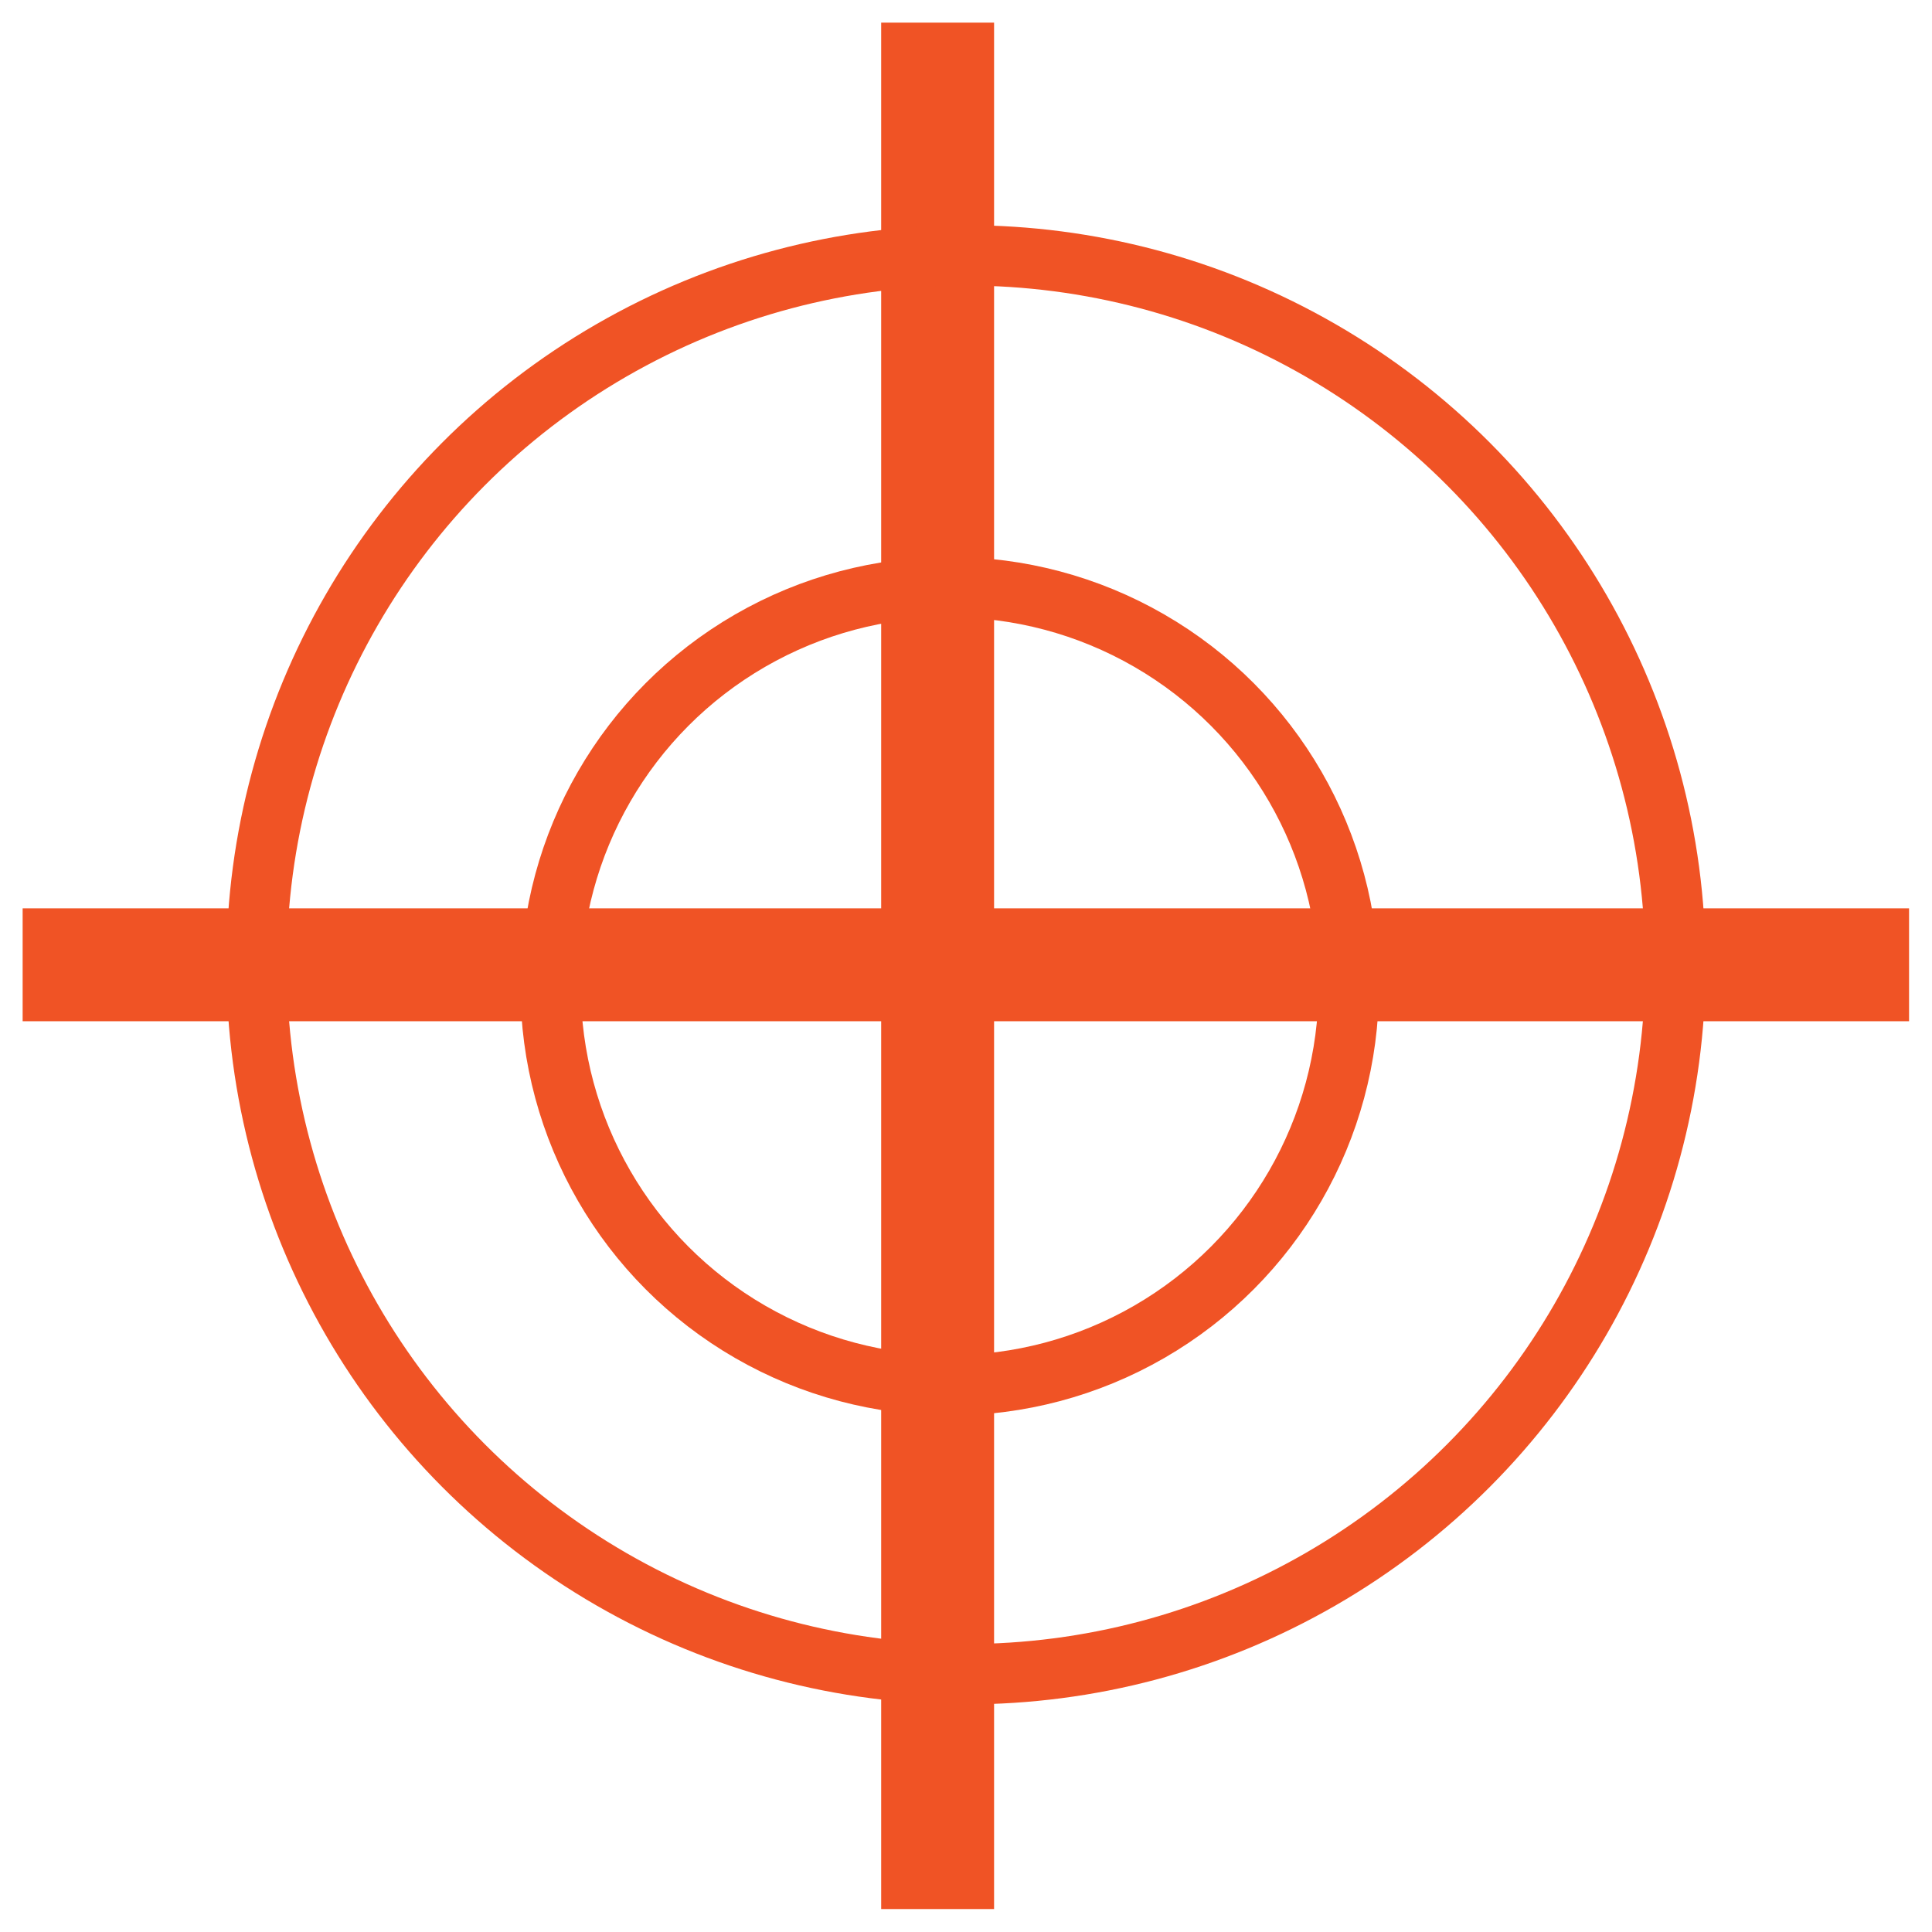
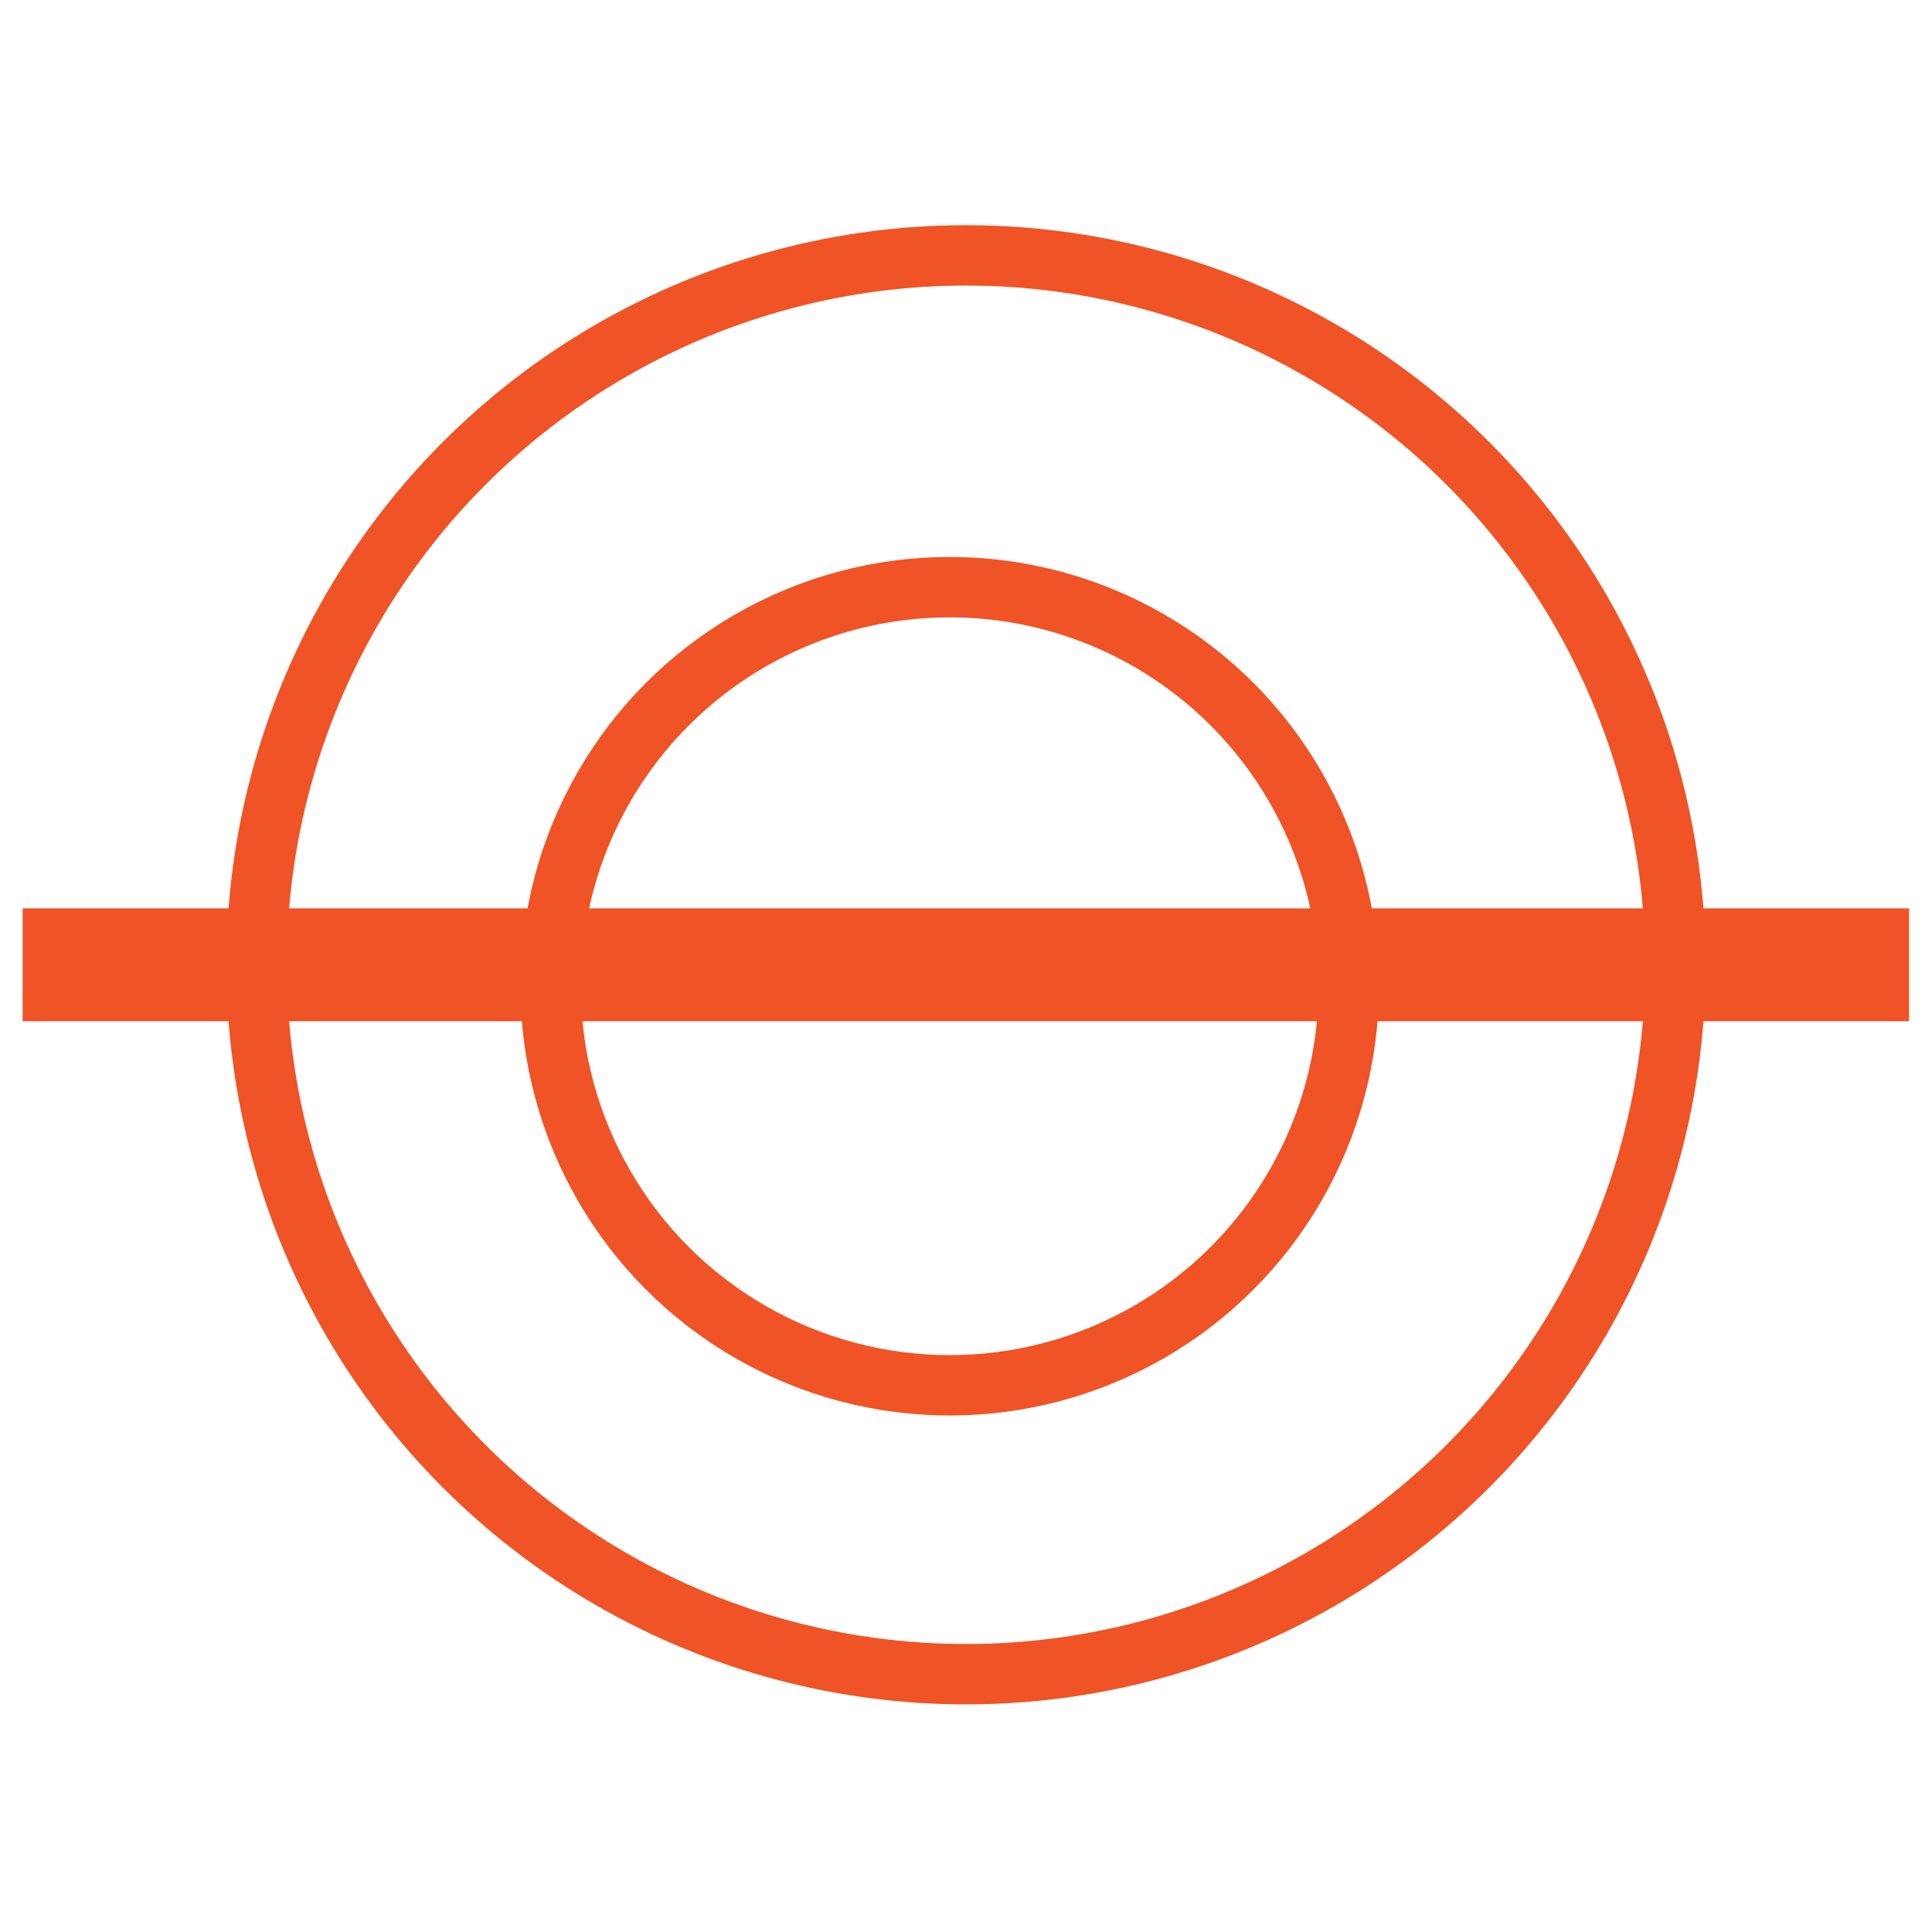
<svg xmlns="http://www.w3.org/2000/svg" id="Layer_1" data-name="Layer 1" viewBox="0 0 64 64">
  <defs>
    <style>      .cls-1 {        fill: #f05325;        stroke-width: 0px;      }      .cls-2 {        fill: none;        stroke: #f05325;        stroke-miterlimit: 10;        stroke-width: 2px;      }    </style>
  </defs>
  <circle class="cls-2" cx="31.46" cy="32.67" r="13.22" />
-   <rect class="cls-1" x="29.19" y=".75" width="3.74" height="62.49" />
  <circle class="cls-2" cx="32" cy="31.96" r="23.5" />
  <rect class="cls-1" x="30.13" y=".71" width="3.74" height="62.49" transform="translate(.04 63.96) rotate(-90)" />
</svg>